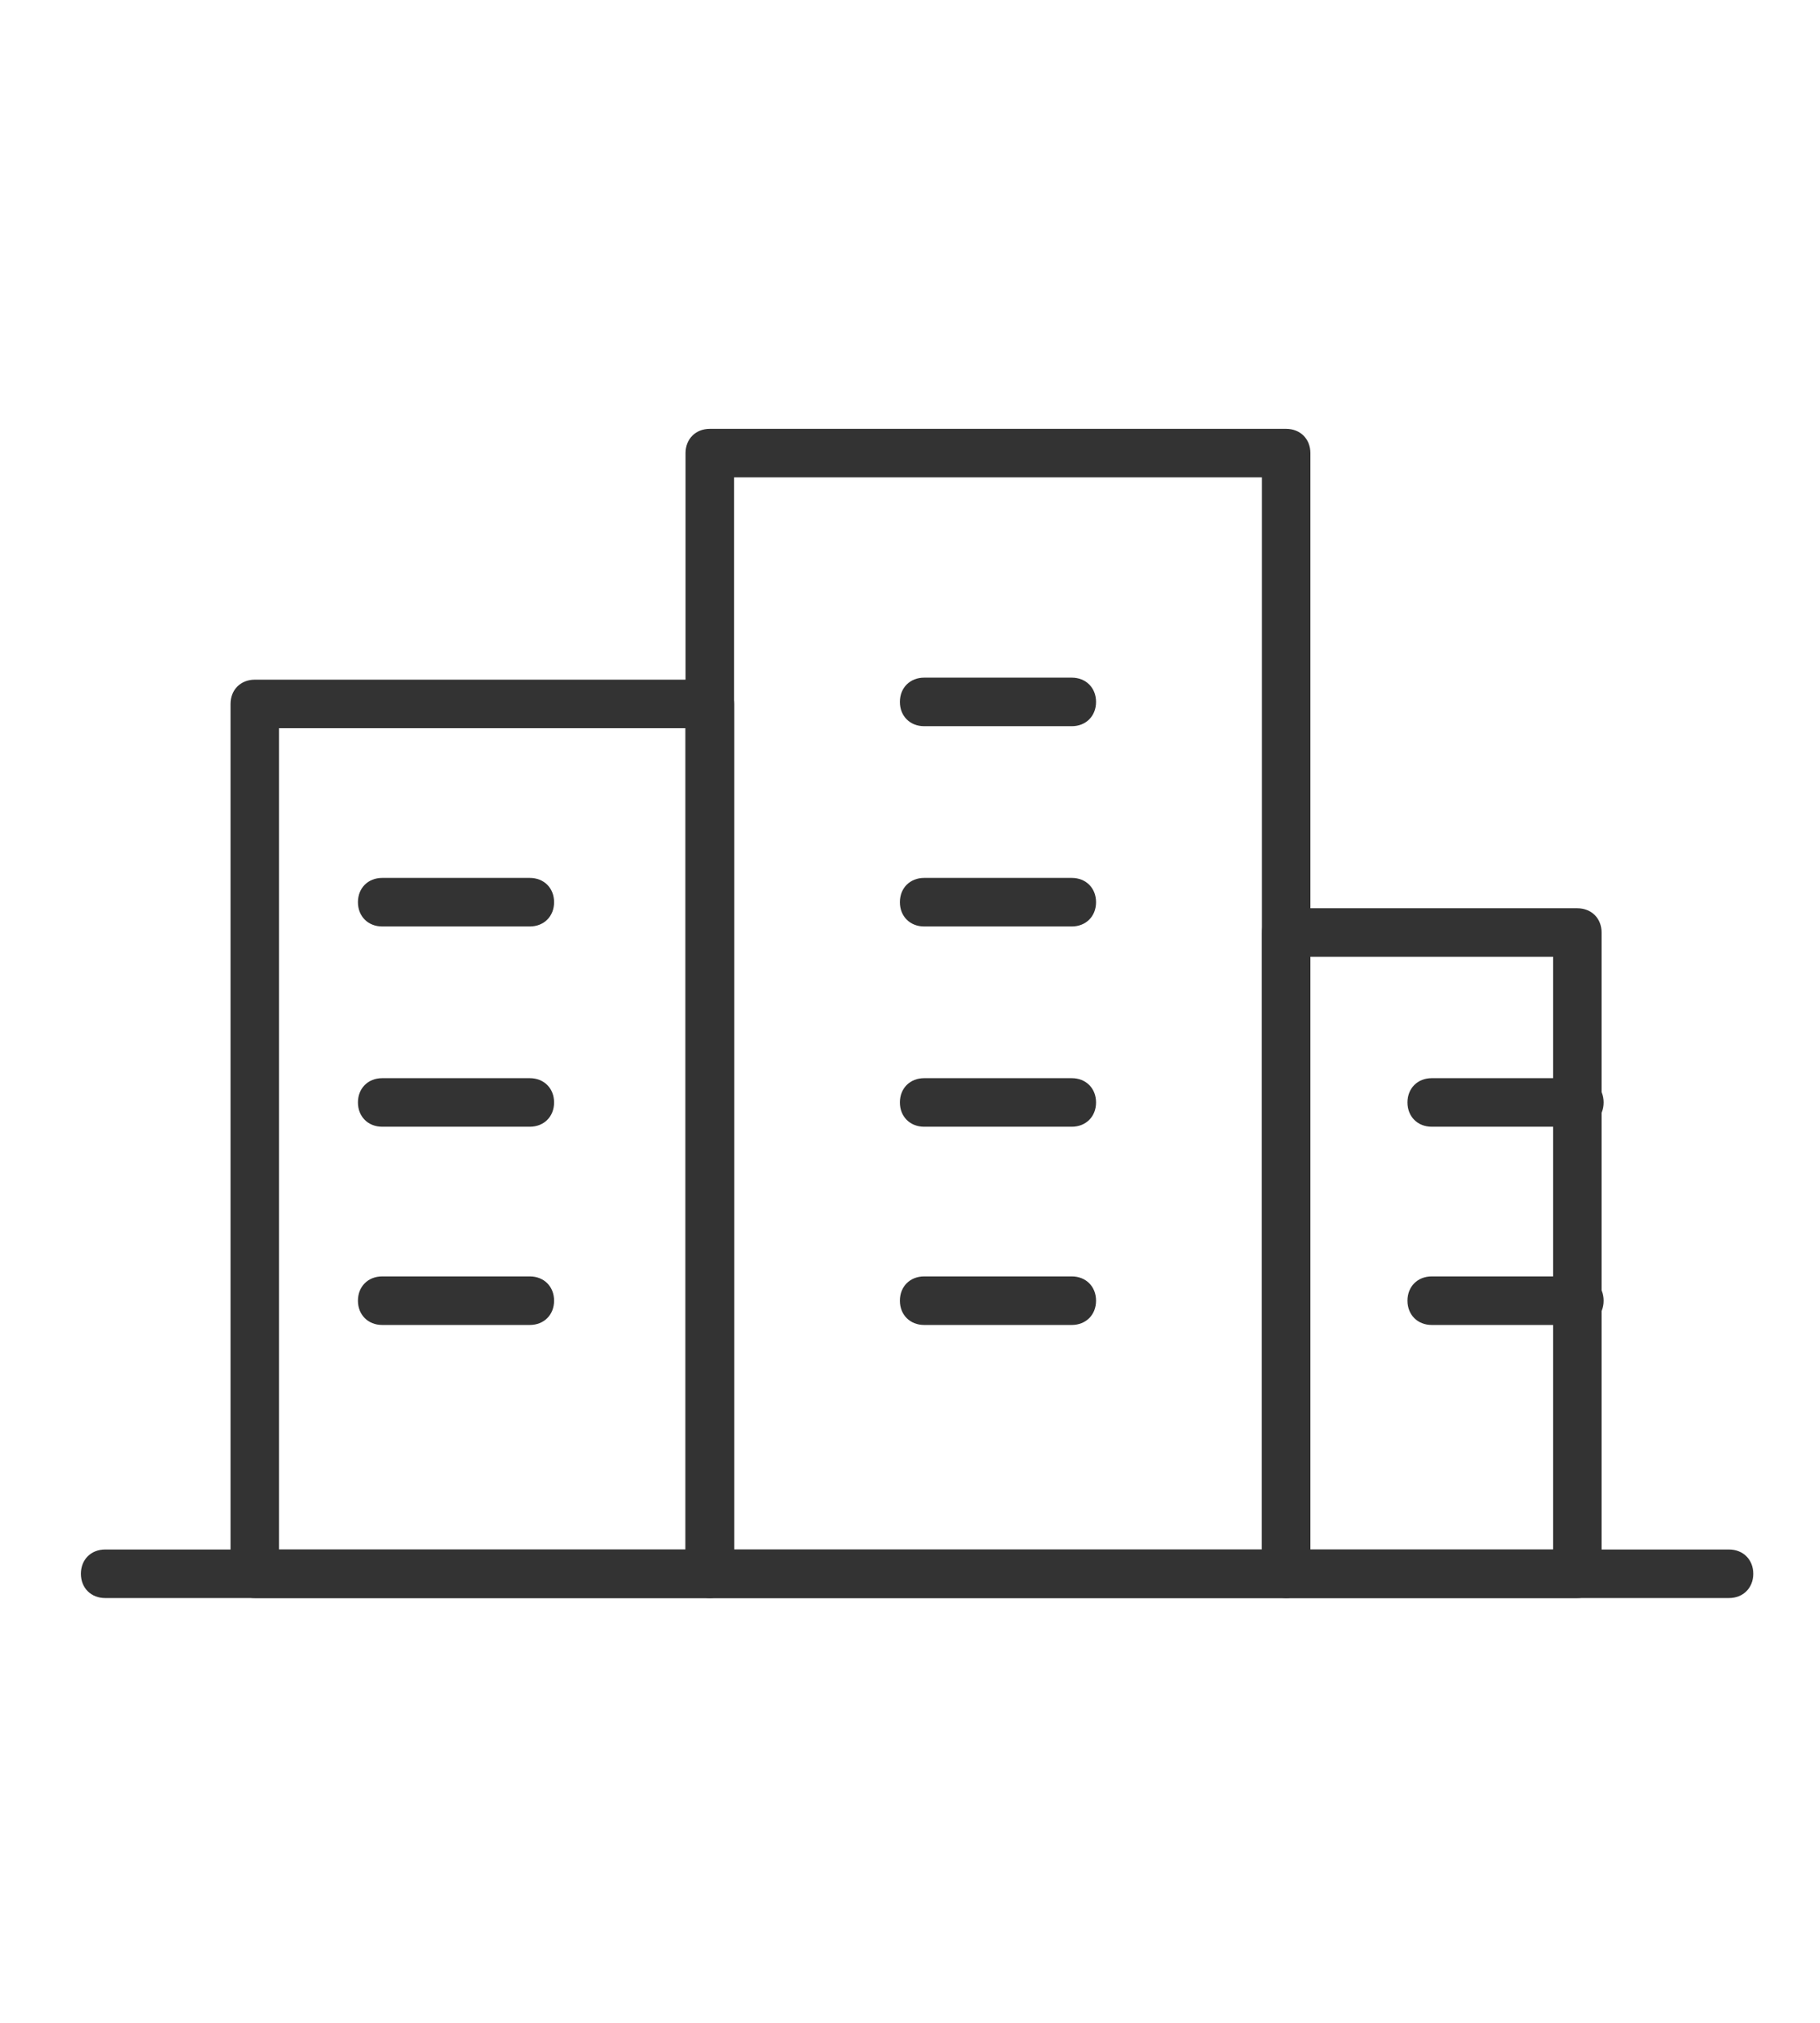
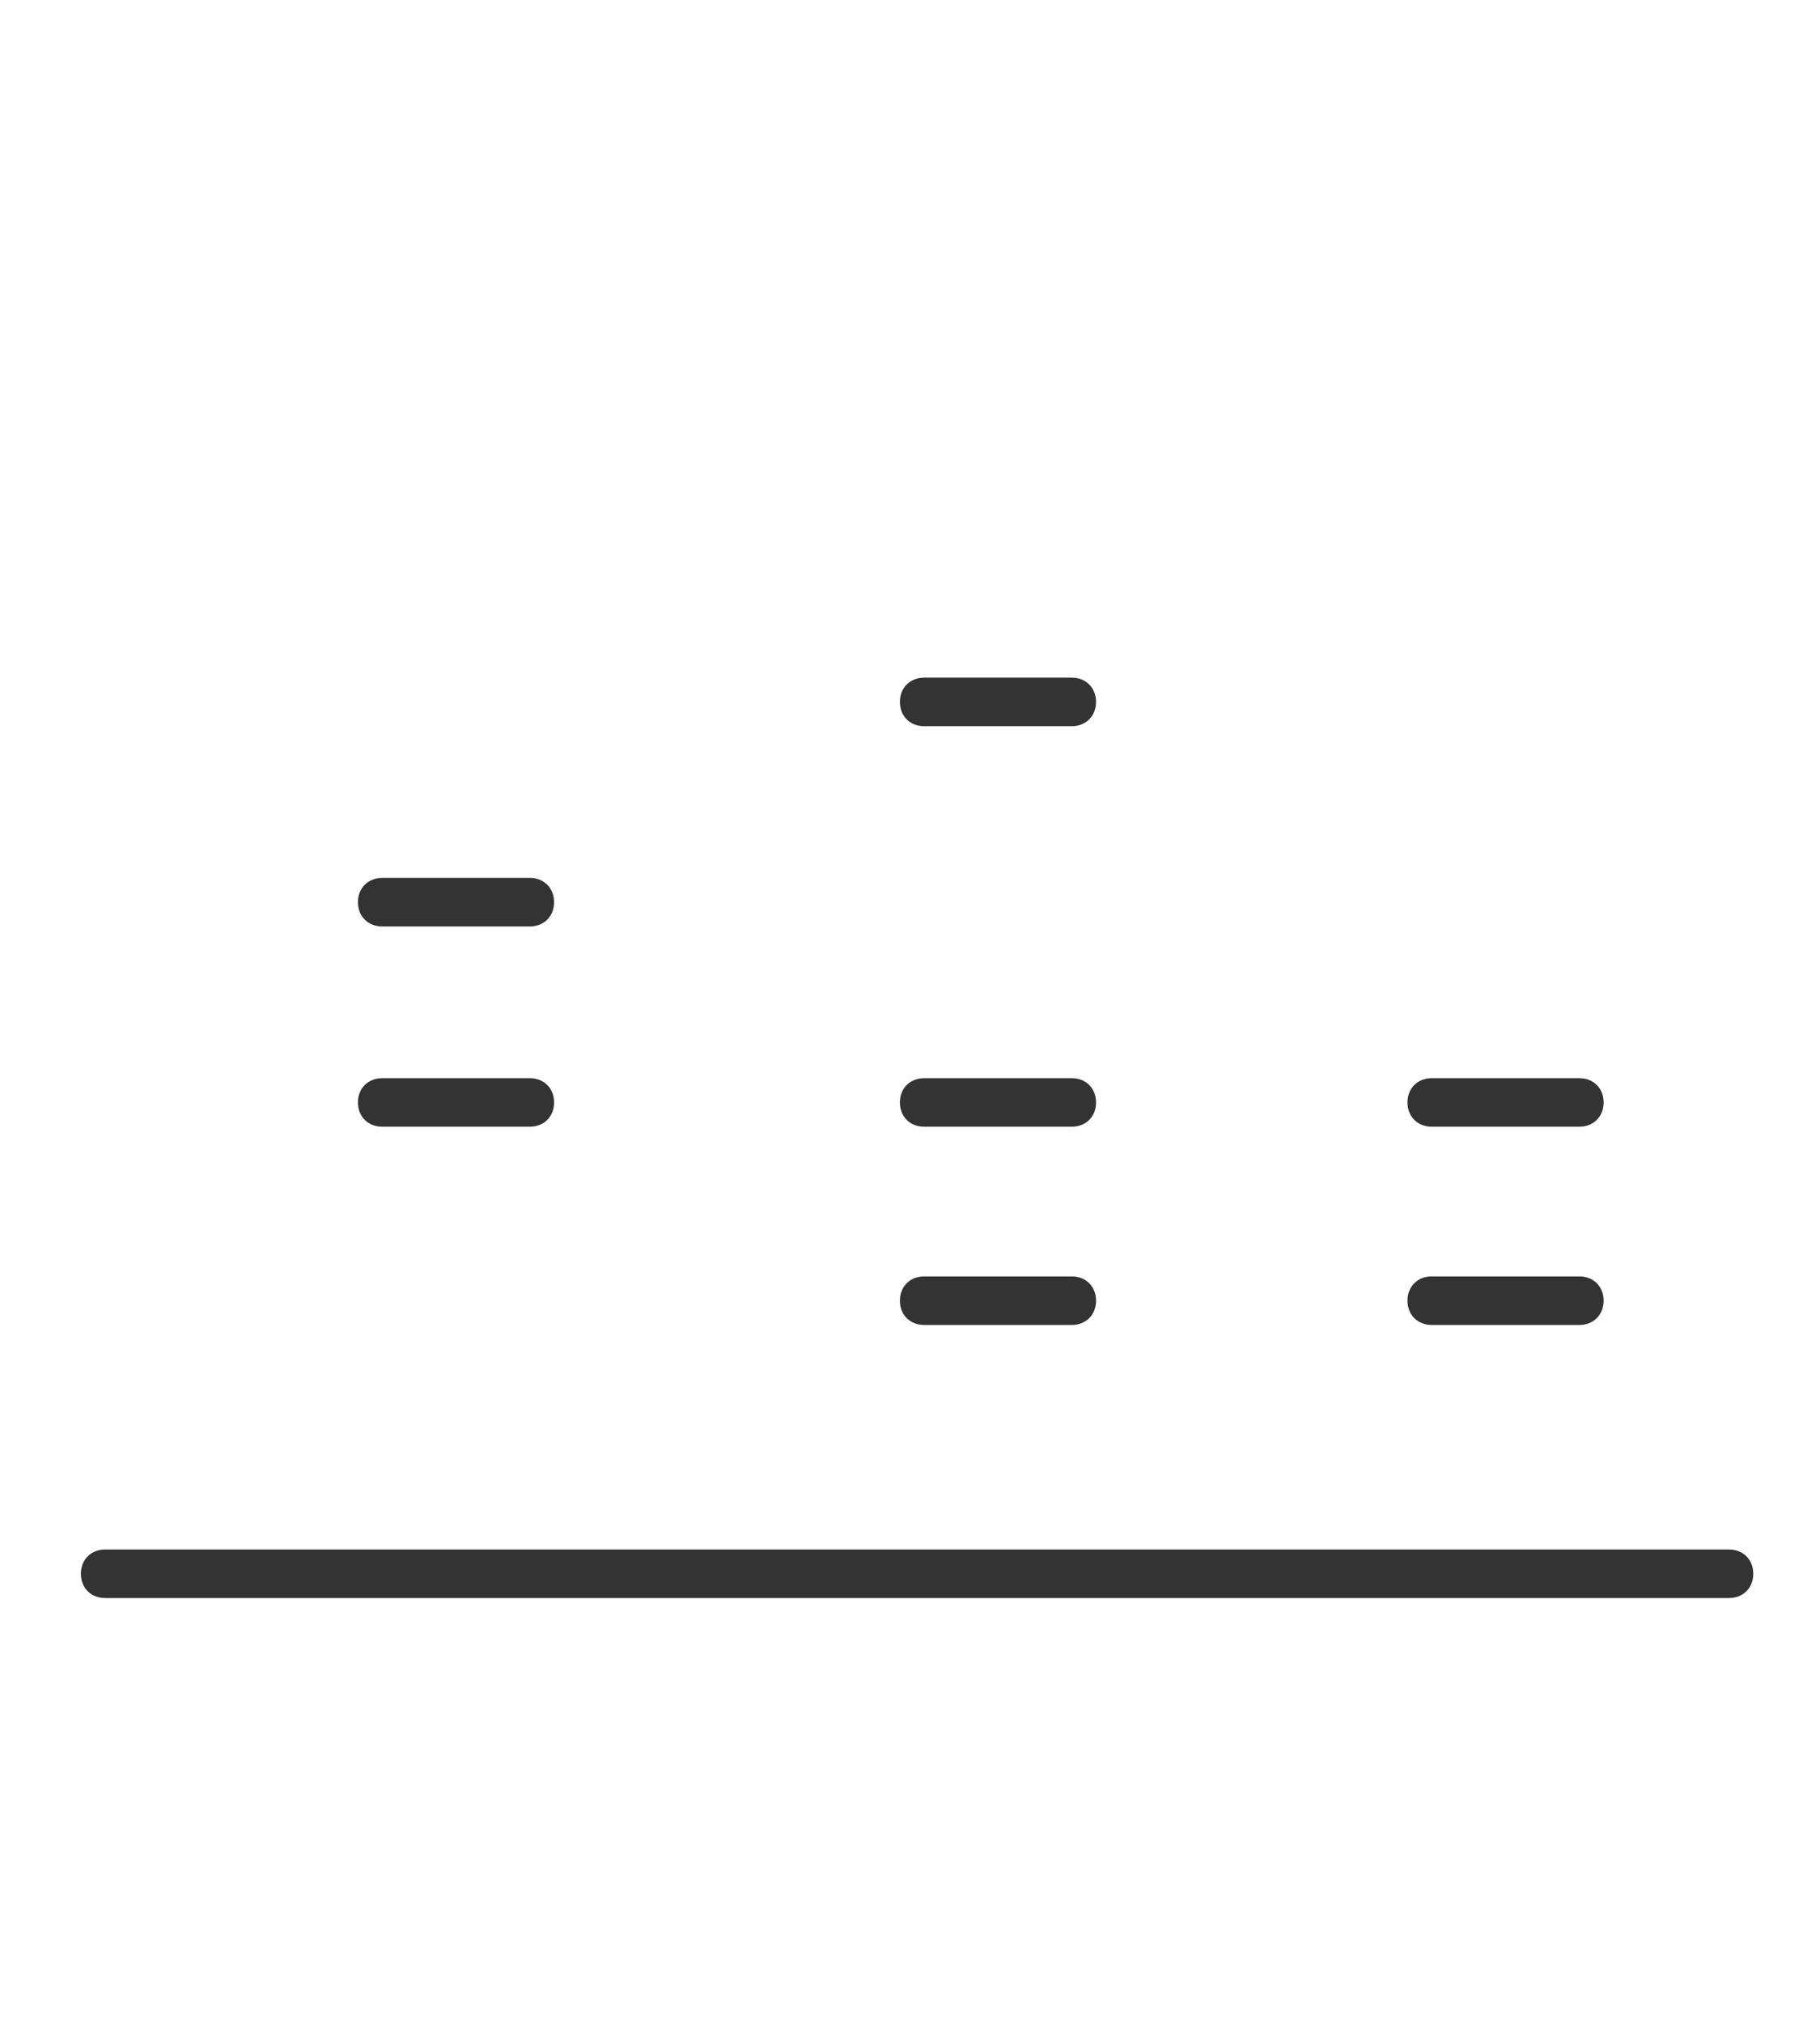
<svg xmlns="http://www.w3.org/2000/svg" id="_レイヤー_1" data-name="レイヤー_1" version="1.1" viewBox="0 0 90 100">
  <defs>
    <style>
      .st0 {
        fill: #333;
      }
    </style>
  </defs>
-   <path id="_パス_13978" data-name="パス_13978" class="st0" d="M35.1,79H12.6c-.7,0-1.2-.5-1.2-1.2v-43c0-.7.5-1.2,1.2-1.2h22.5c.7,0,1.2.5,1.2,1.2v43c0,.7-.5,1.2-1.2,1.2M13.8,76.6h20.1v-40.6H13.8v40.6Z" />
-   <path id="_パス_13979" data-name="パス_13979" class="st0" d="M63.6,79h-28.5c-.7,0-1.2-.5-1.2-1.2V22.4c0-.7.5-1.2,1.2-1.2h28.5c.7,0,1.2.5,1.2,1.2v55.4c0,.7-.5,1.2-1.2,1.2M36.3,76.6h26.1V23.6h-26.1v53Z" />
-   <path id="_パス_13980" data-name="パス_13980" class="st0" d="M78,79h-14.4c-.7,0-1.2-.5-1.2-1.2v-31.7c0-.7.5-1.2,1.2-1.2h14.4c.7,0,1.2.5,1.2,1.2v31.7c0,.7-.5,1.2-1.2,1.2M64.8,76.6h12v-29.3h-12v29.3Z" />
  <path id="_パス_13981" data-name="パス_13981" class="st0" d="M85.5,79H5.2c-.7,0-1.2-.5-1.2-1.2s.5-1.2,1.2-1.2h80.3c.7,0,1.2.5,1.2,1.2s-.5,1.2-1.2,1.2h0" />
  <path id="_パス_13983" data-name="パス_13983" class="st0" d="M26.2,45.8h-7.3c-.7,0-1.2-.5-1.2-1.2s.5-1.2,1.2-1.2h7.3c.7,0,1.2.5,1.2,1.2s-.5,1.2-1.2,1.2" />
  <path id="_パス_13984" data-name="パス_13984" class="st0" d="M26.2,55.7h-7.3c-.7,0-1.2-.5-1.2-1.2s.5-1.2,1.2-1.2h7.3c.7,0,1.2.5,1.2,1.2s-.5,1.2-1.2,1.2" />
-   <path id="_パス_13985" data-name="パス_13985" class="st0" d="M26.2,65.5h-7.3c-.7,0-1.2-.5-1.2-1.2s.5-1.2,1.2-1.2h7.3c.7,0,1.2.5,1.2,1.2s-.5,1.2-1.2,1.2" />
-   <path id="_パス_13986" data-name="パス_13986" class="st0" d="M53,45.8h-7.3c-.7,0-1.2-.5-1.2-1.2s.5-1.2,1.2-1.2h7.3c.7,0,1.2.5,1.2,1.2s-.5,1.2-1.2,1.2" />
  <path id="_パス_13987" data-name="パス_13987" class="st0" d="M53,35.9h-7.3c-.7,0-1.2-.5-1.2-1.2s.5-1.2,1.2-1.2h7.3c.7,0,1.2.5,1.2,1.2s-.5,1.2-1.2,1.2" />
  <path id="_パス_13988" data-name="パス_13988" class="st0" d="M53,55.7h-7.3c-.7,0-1.2-.5-1.2-1.2s.5-1.2,1.2-1.2h7.3c.7,0,1.2.5,1.2,1.2s-.5,1.2-1.2,1.2" />
  <path id="_パス_13989" data-name="パス_13989" class="st0" d="M53,65.5h-7.3c-.7,0-1.2-.5-1.2-1.2s.5-1.2,1.2-1.2h7.3c.7,0,1.2.5,1.2,1.2s-.5,1.2-1.2,1.2" />
  <path id="_パス_13990" data-name="パス_13990" class="st0" d="M78.1,55.7h-7.3c-.7,0-1.2-.5-1.2-1.2s.5-1.2,1.2-1.2h7.3c.7,0,1.2.5,1.2,1.2s-.5,1.2-1.2,1.2" />
  <path id="_パス_13991" data-name="パス_13991" class="st0" d="M78.1,65.5h-7.3c-.7,0-1.2-.5-1.2-1.2s.5-1.2,1.2-1.2h7.3c.7,0,1.2.5,1.2,1.2s-.5,1.2-1.2,1.2" />
</svg>